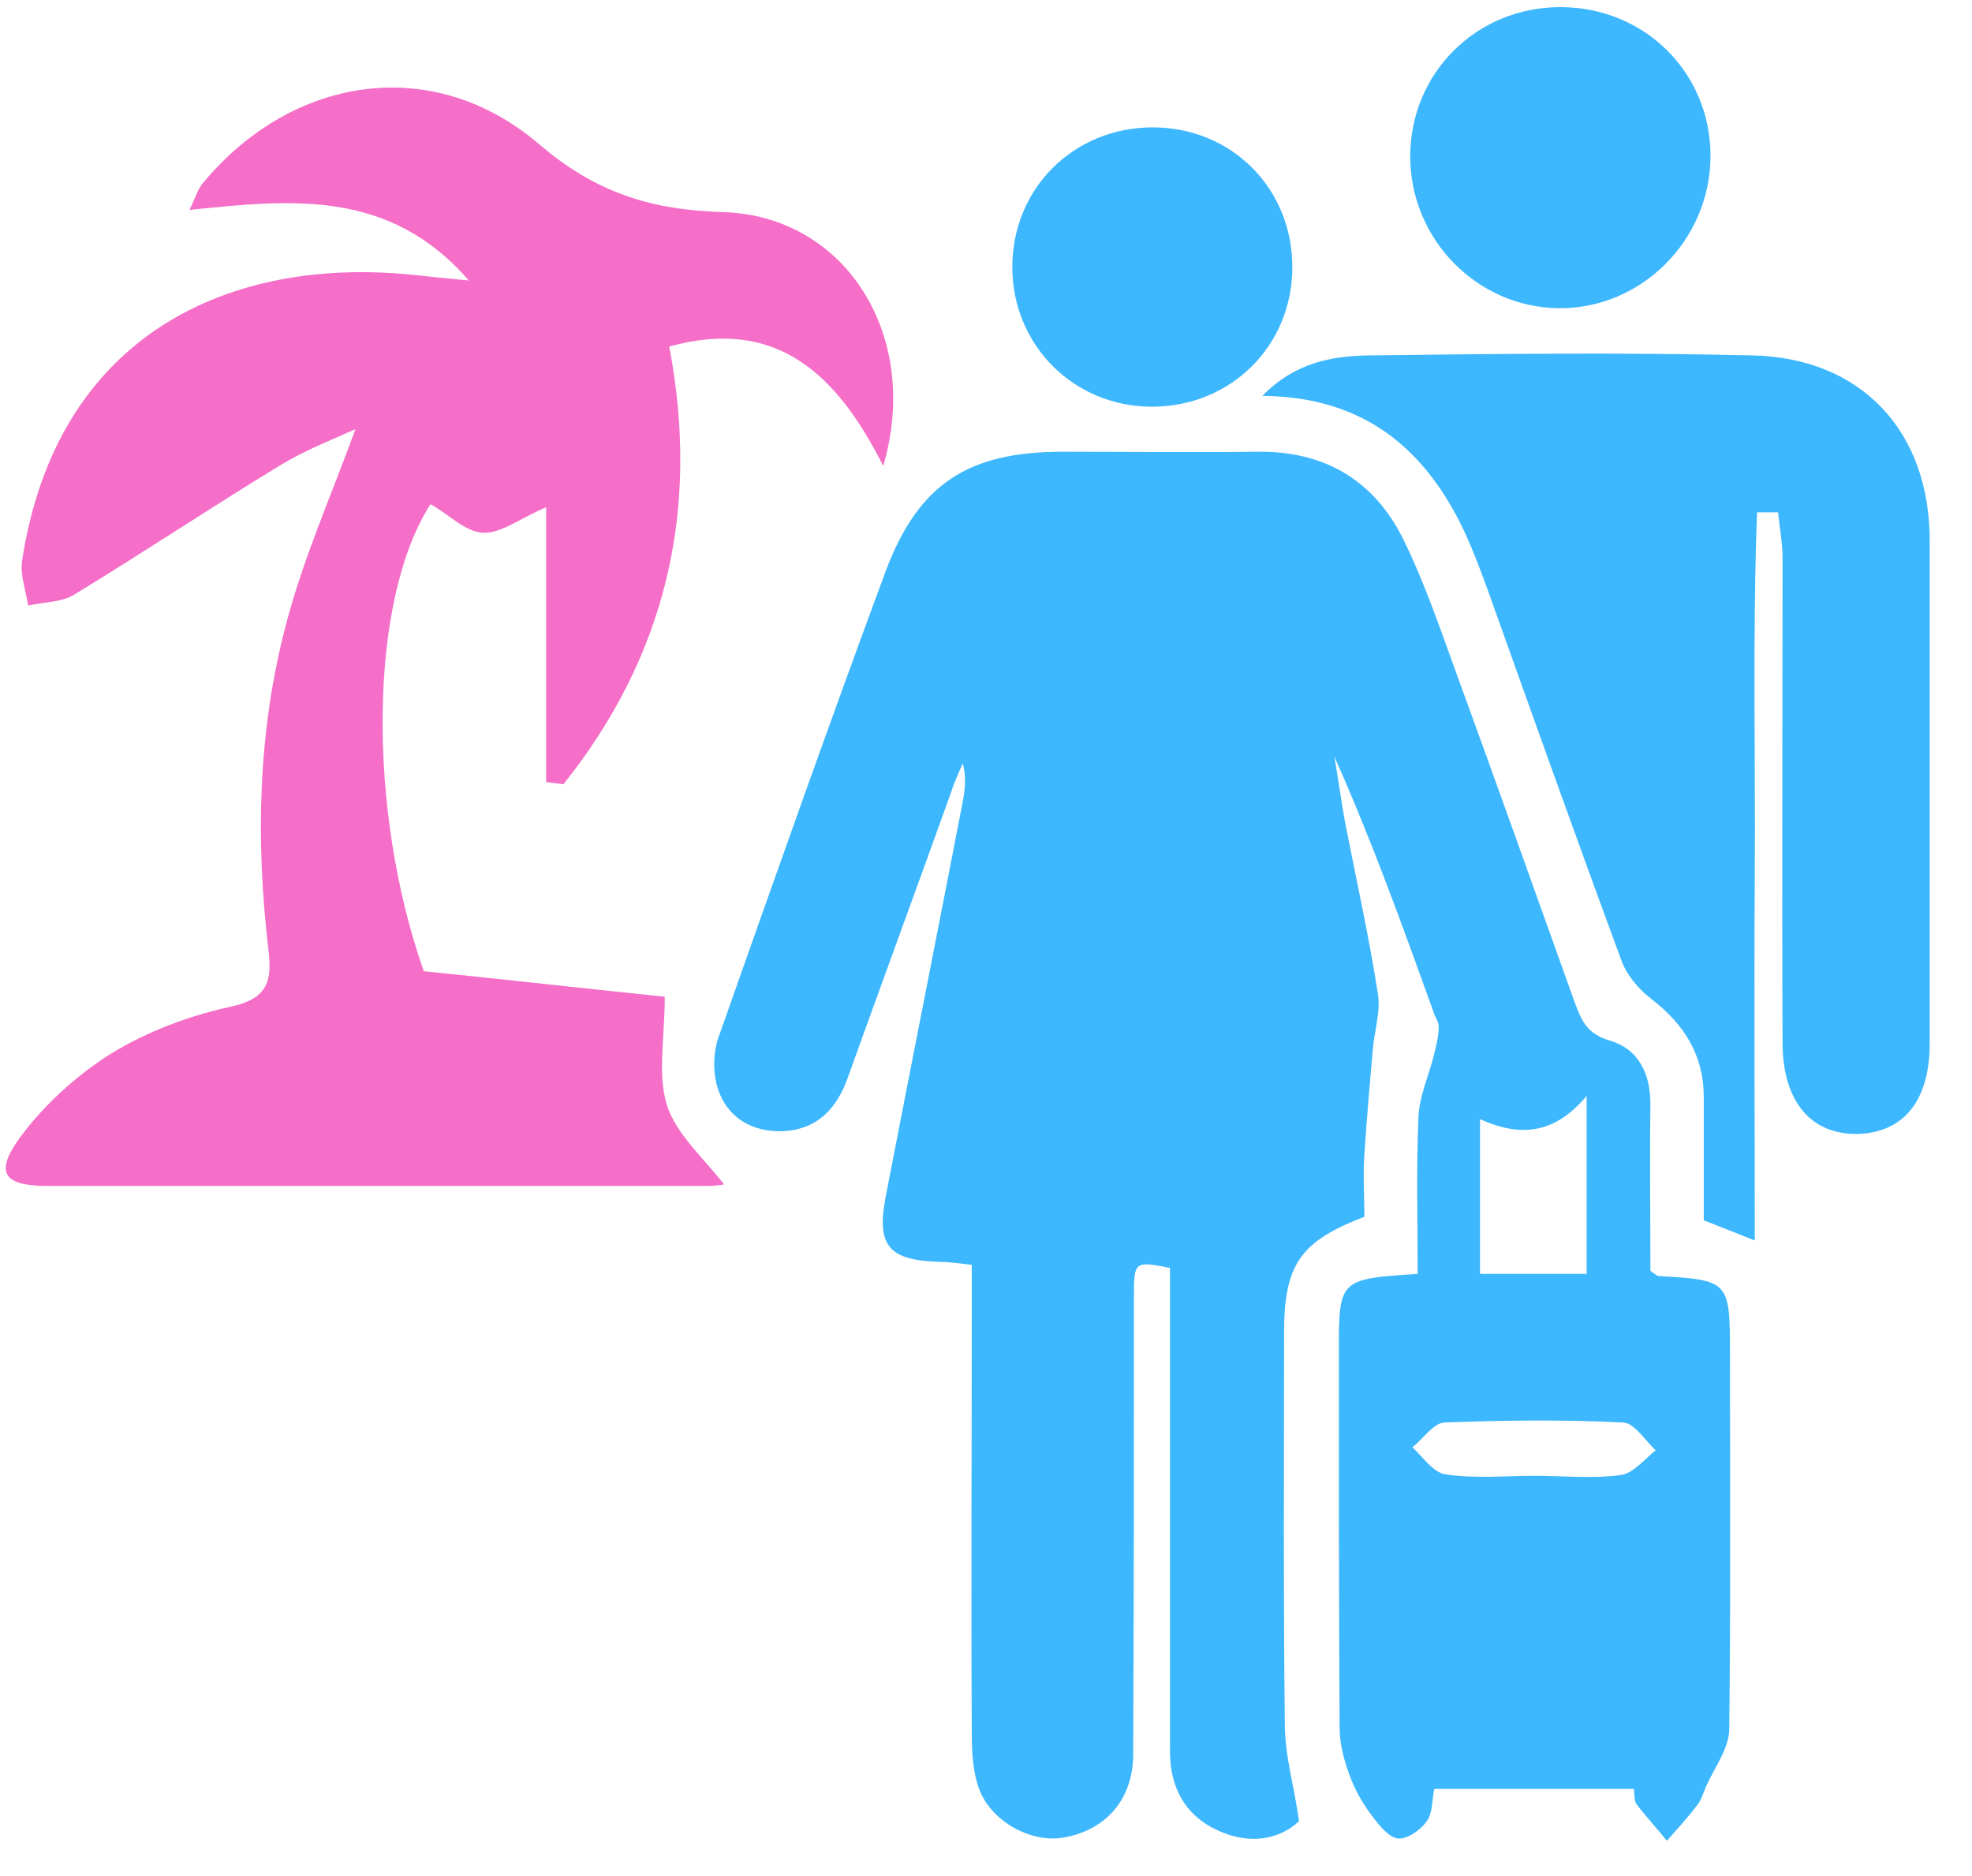
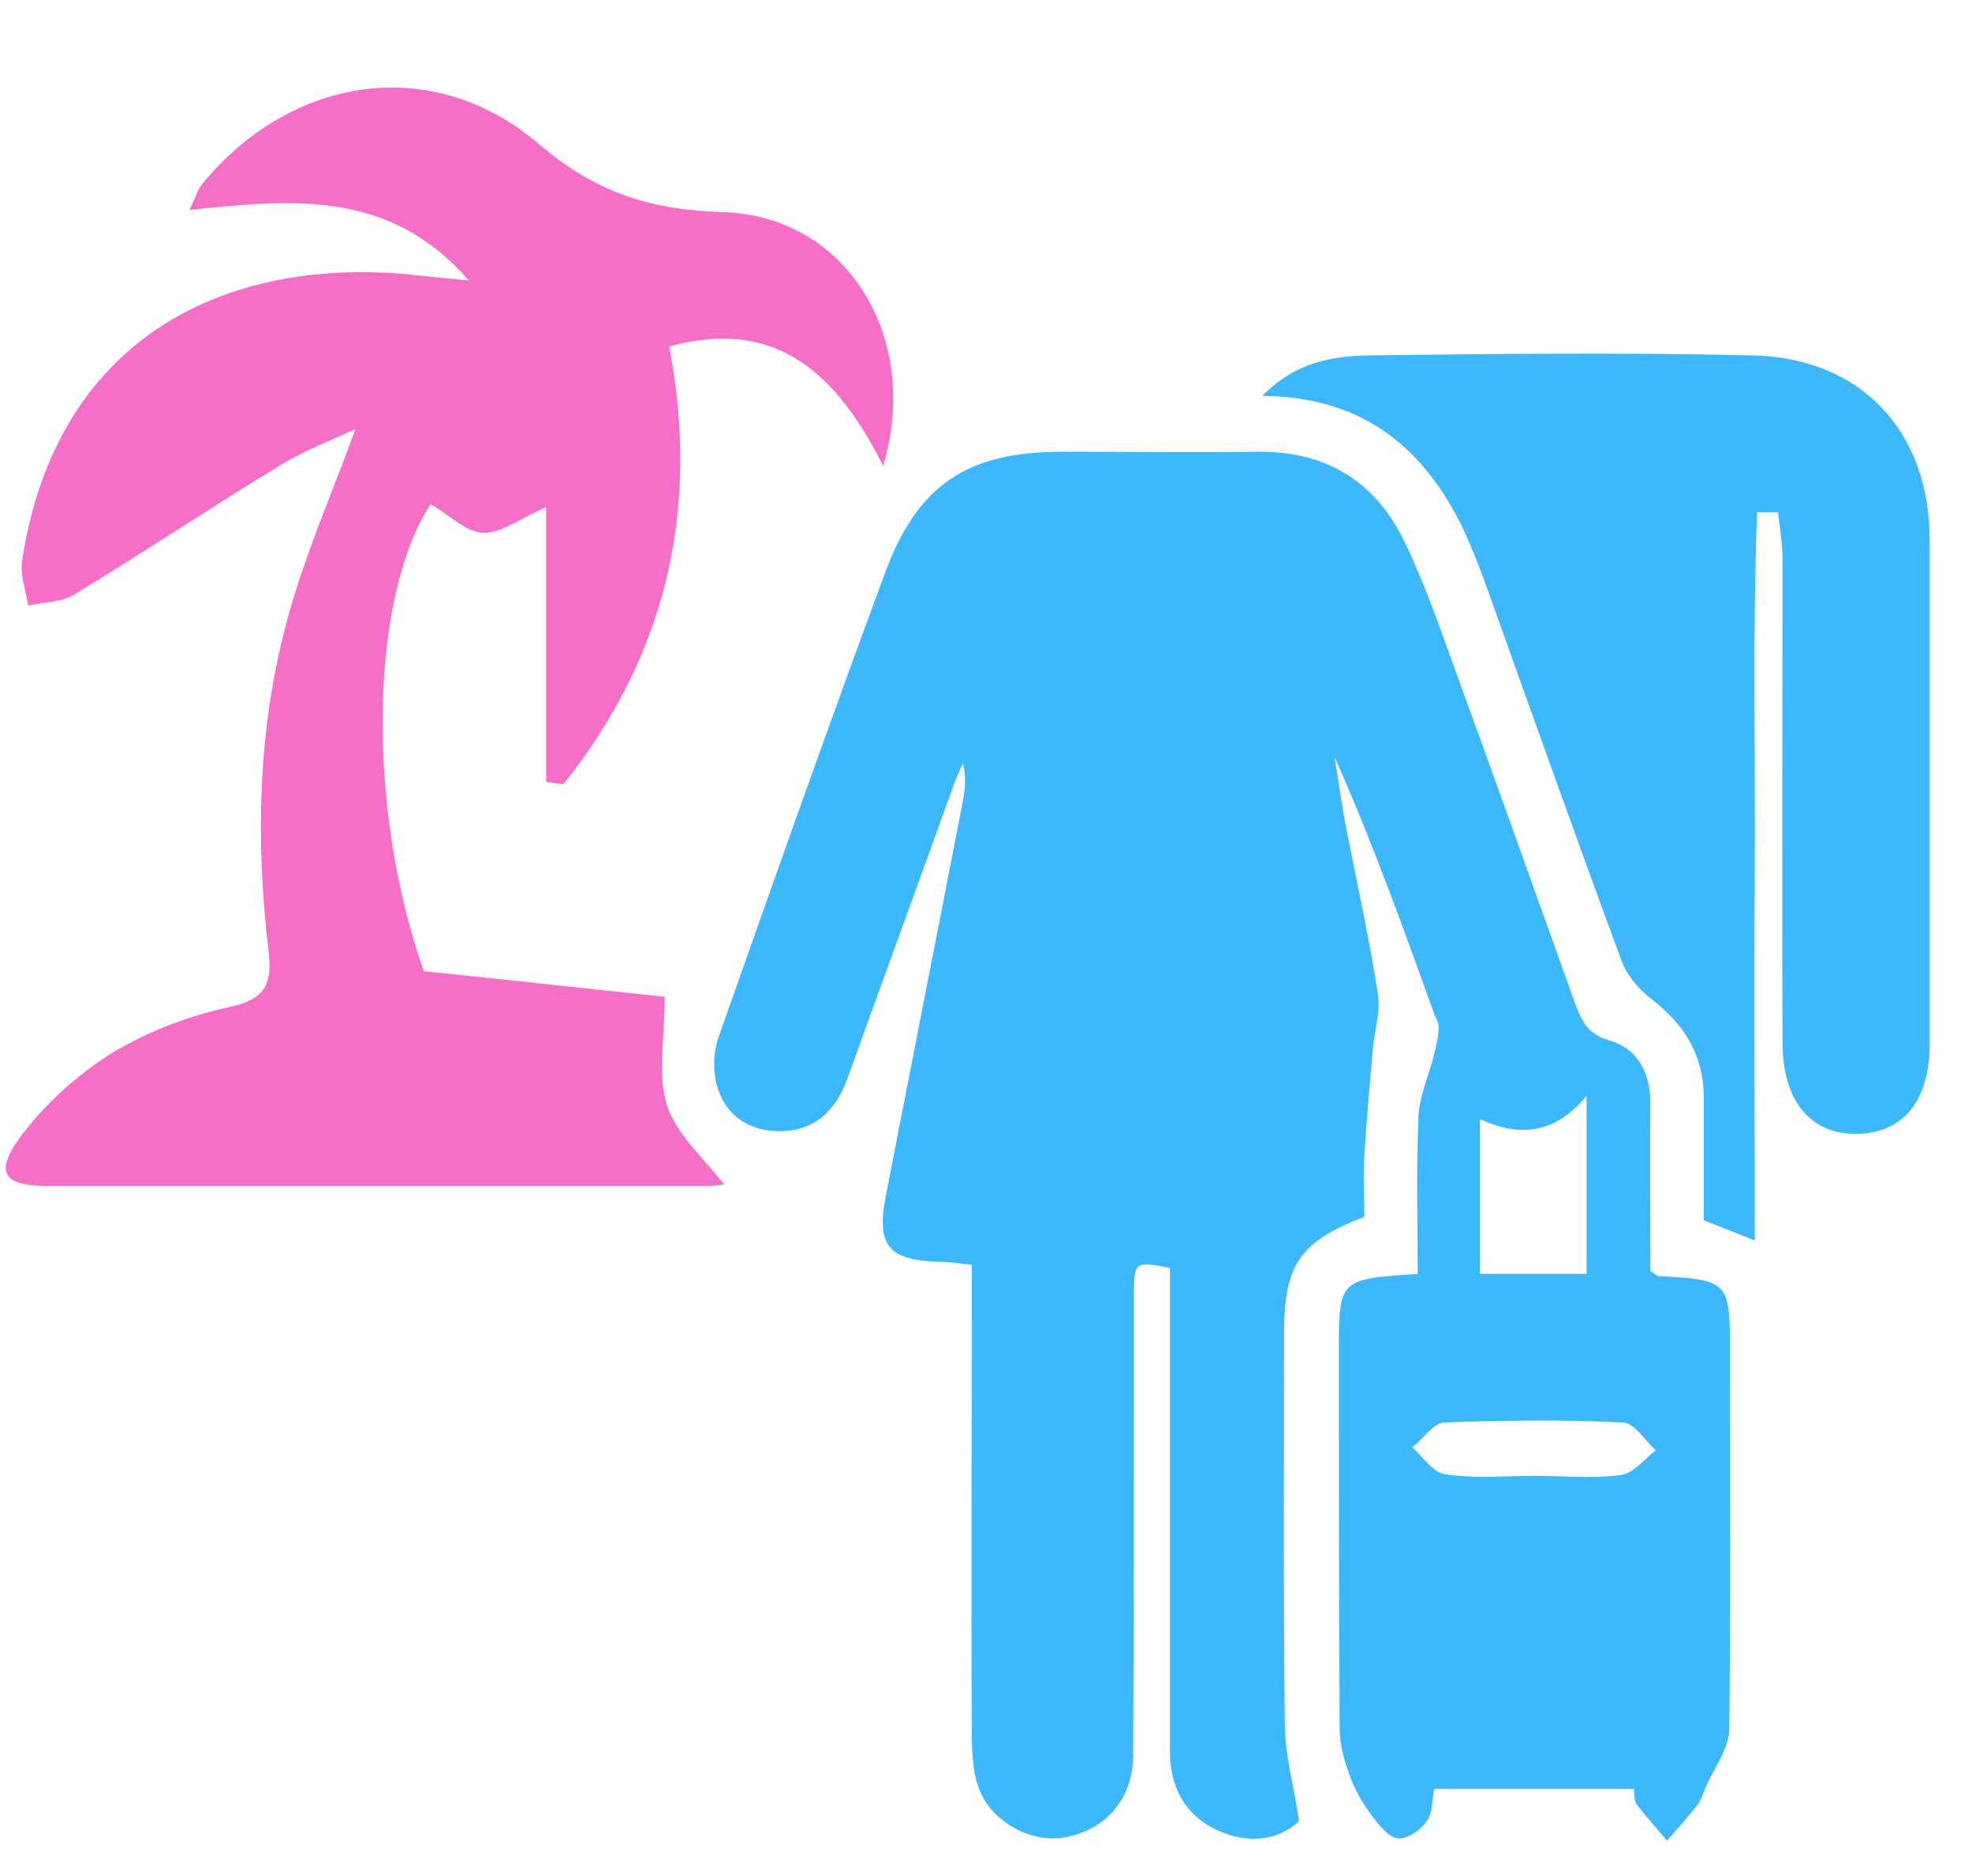
<svg xmlns="http://www.w3.org/2000/svg" width="41" height="39" viewBox="0 0 41 39" fill="none">
  <path d="M27.009 37.86C26.572 38.266 25.948 38.344 25.308 38.047C24.637 37.735 24.325 37.157 24.325 36.408C24.325 33.334 24.325 30.274 24.325 27.2C24.325 26.919 24.325 26.638 24.325 26.357C23.591 26.216 23.575 26.216 23.575 26.95C23.575 30.118 23.575 33.302 23.56 36.471C23.56 37.423 22.967 38.063 22.093 38.203C21.406 38.312 20.579 37.844 20.345 37.157C20.22 36.798 20.204 36.393 20.204 36.002C20.189 33.068 20.204 30.118 20.204 27.184C20.204 26.903 20.204 26.622 20.204 26.294C19.923 26.263 19.736 26.232 19.533 26.232C18.487 26.201 18.222 25.904 18.409 24.905C18.94 22.158 19.486 19.411 20.017 16.664C20.064 16.415 20.095 16.165 20.017 15.868C19.939 16.055 19.845 16.243 19.783 16.446C19.065 18.444 18.331 20.441 17.613 22.439C17.363 23.126 16.895 23.532 16.162 23.516C15.537 23.5 15.053 23.157 14.897 22.533C14.819 22.221 14.835 21.846 14.944 21.549C16.084 18.319 17.223 15.088 18.409 11.888C19.096 10.046 20.142 9.391 22.093 9.391C23.451 9.391 24.793 9.407 26.151 9.391C27.54 9.375 28.57 9.984 29.179 11.217C29.6 12.075 29.912 12.981 30.24 13.886C31.083 16.196 31.91 18.521 32.737 20.831C32.878 21.206 32.987 21.487 33.455 21.628C34.064 21.799 34.314 22.314 34.314 22.954C34.298 24.125 34.314 25.28 34.314 26.419C34.407 26.482 34.454 26.528 34.485 26.528C35.953 26.607 35.968 26.638 35.968 28.136C35.968 30.742 35.984 33.334 35.953 35.94C35.953 36.346 35.64 36.752 35.469 37.142C35.406 37.282 35.375 37.423 35.281 37.532C35.094 37.782 34.876 38.016 34.657 38.266C34.454 38.016 34.236 37.782 34.033 37.516C33.97 37.438 33.986 37.313 33.97 37.189C32.581 37.189 31.208 37.189 29.819 37.189C29.772 37.423 29.787 37.704 29.663 37.86C29.538 38.047 29.257 38.234 29.069 38.219C28.882 38.203 28.679 37.953 28.539 37.766C28.336 37.501 28.164 37.204 28.055 36.892C27.946 36.596 27.852 36.252 27.852 35.924C27.836 33.318 27.836 30.727 27.836 28.12C27.836 26.591 27.836 26.591 29.475 26.482C29.475 25.405 29.444 24.328 29.491 23.235C29.506 22.782 29.709 22.361 29.819 21.909C29.865 21.721 29.912 21.534 29.912 21.331C29.912 21.237 29.834 21.144 29.803 21.034C29.163 19.255 28.523 17.476 27.743 15.728C27.821 16.18 27.883 16.633 27.961 17.07C28.195 18.272 28.461 19.458 28.648 20.66C28.71 21.034 28.57 21.44 28.539 21.846C28.476 22.564 28.414 23.282 28.367 24C28.336 24.437 28.367 24.874 28.367 25.295C27.025 25.81 26.697 26.294 26.697 27.715C26.697 30.415 26.681 33.131 26.713 35.831C26.713 36.502 26.9 37.095 27.009 37.86ZM30.771 23.266C30.771 24.375 30.771 25.42 30.771 26.482C31.551 26.482 32.285 26.482 32.987 26.482C32.987 25.264 32.987 24.094 32.987 22.782C32.3 23.61 31.567 23.625 30.771 23.266ZM31.91 30.68C32.503 30.68 33.112 30.743 33.689 30.665C33.955 30.633 34.189 30.337 34.423 30.149C34.204 29.947 33.986 29.588 33.752 29.572C32.519 29.509 31.27 29.525 30.021 29.572C29.803 29.588 29.584 29.915 29.366 30.087C29.584 30.29 29.803 30.618 30.053 30.649C30.661 30.742 31.301 30.68 31.91 30.68Z" fill="#3DB7FD" />
  <path d="M13.914 7.204C14.57 10.638 13.821 13.666 11.714 16.304C11.589 16.288 11.464 16.272 11.355 16.257C11.355 14.353 11.355 12.464 11.355 10.544C10.808 10.778 10.418 11.091 10.044 11.075C9.669 11.059 9.326 10.685 8.951 10.482C7.671 12.464 7.624 16.819 8.811 20.19C10.496 20.362 12.166 20.549 13.821 20.721C13.821 21.579 13.665 22.328 13.868 22.984C14.07 23.593 14.648 24.092 15.054 24.623C15.038 24.623 14.882 24.654 14.726 24.654C10.153 24.654 5.58 24.654 0.991 24.654C0.086 24.654 -0.117 24.389 0.398 23.671C0.897 22.984 1.584 22.36 2.302 21.907C3.067 21.439 3.941 21.111 4.815 20.924C5.58 20.752 5.658 20.377 5.58 19.737C5.314 17.474 5.361 15.211 5.939 13.01C6.298 11.621 6.891 10.295 7.39 8.921C6.906 9.14 6.345 9.358 5.83 9.67C4.394 10.544 2.989 11.481 1.553 12.355C1.288 12.527 0.913 12.511 0.585 12.589C0.538 12.277 0.414 11.949 0.46 11.652C1.178 6.955 4.784 5.3 8.655 5.721C8.951 5.753 9.263 5.784 9.747 5.831C8.093 3.927 6.064 4.145 3.941 4.364C4.066 4.098 4.113 3.927 4.222 3.802C6.079 1.57 8.998 1.117 11.199 2.99C12.385 4.005 13.524 4.364 15.038 4.41C17.582 4.488 19.159 6.986 18.363 9.686C17.411 7.797 16.162 6.58 13.914 7.204Z" fill="#F56EC7" />
  <path d="M36.531 10.65C36.437 13.147 36.499 15.66 36.484 18.173C36.468 20.686 36.484 23.198 36.484 25.789C36.094 25.633 35.782 25.508 35.423 25.368C35.423 24.525 35.423 23.667 35.423 22.808C35.423 21.934 35.017 21.294 34.33 20.764C34.065 20.561 33.815 20.264 33.706 19.952C32.754 17.377 31.833 14.786 30.912 12.21C30.74 11.742 30.569 11.29 30.35 10.853C29.523 9.229 28.259 8.246 26.245 8.23C26.932 7.528 27.697 7.403 28.461 7.388C31.115 7.356 33.768 7.325 36.422 7.388C38.7 7.434 40.121 8.964 40.121 11.243C40.121 14.723 40.121 18.204 40.121 21.684C40.121 22.871 39.59 23.542 38.622 23.573C37.654 23.589 37.061 22.902 37.061 21.669C37.046 18.313 37.061 14.957 37.061 11.602C37.061 11.29 36.999 10.962 36.968 10.65C36.796 10.65 36.656 10.65 36.531 10.65Z" fill="#3DB7FD" />
-   <path d="M32.441 0.148C34.189 0.148 35.563 1.506 35.563 3.239C35.563 4.987 34.127 6.423 32.41 6.407C30.709 6.392 29.32 4.971 29.32 3.254C29.32 1.522 30.693 0.148 32.441 0.148Z" fill="#3DB7FD" />
-   <path d="M23.966 2.648C25.604 2.648 26.869 3.913 26.869 5.552C26.869 7.19 25.589 8.455 23.95 8.455C22.327 8.455 21.047 7.175 21.047 5.552C21.047 3.913 22.327 2.648 23.966 2.648Z" fill="#3DB7FD" />
</svg>